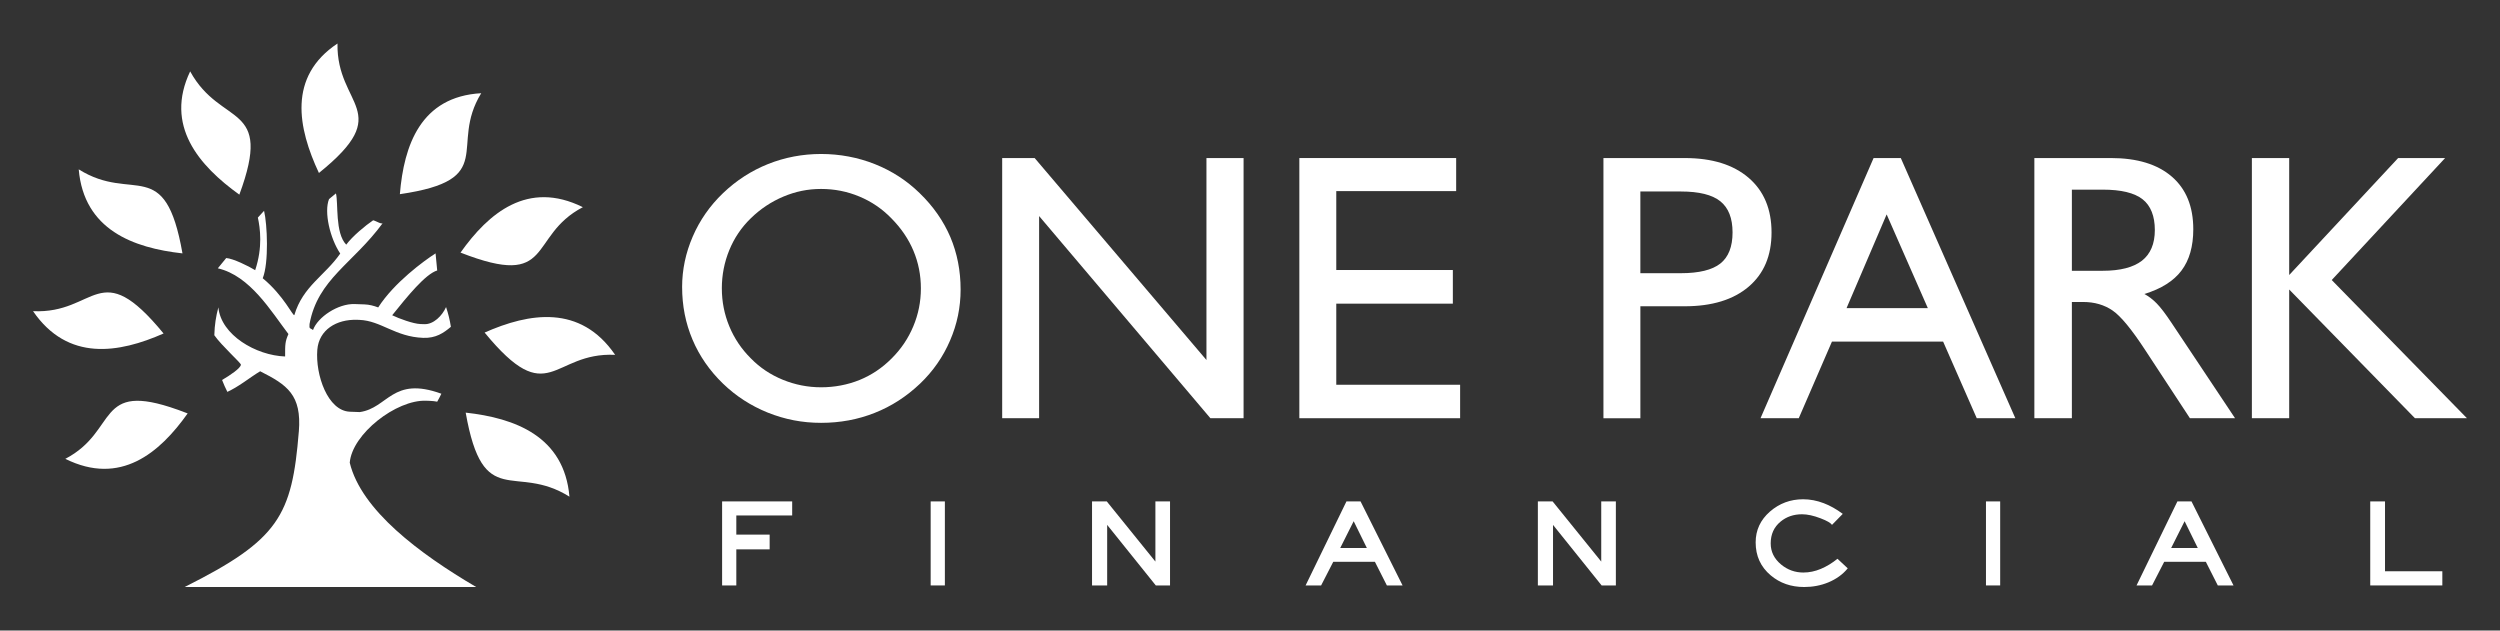
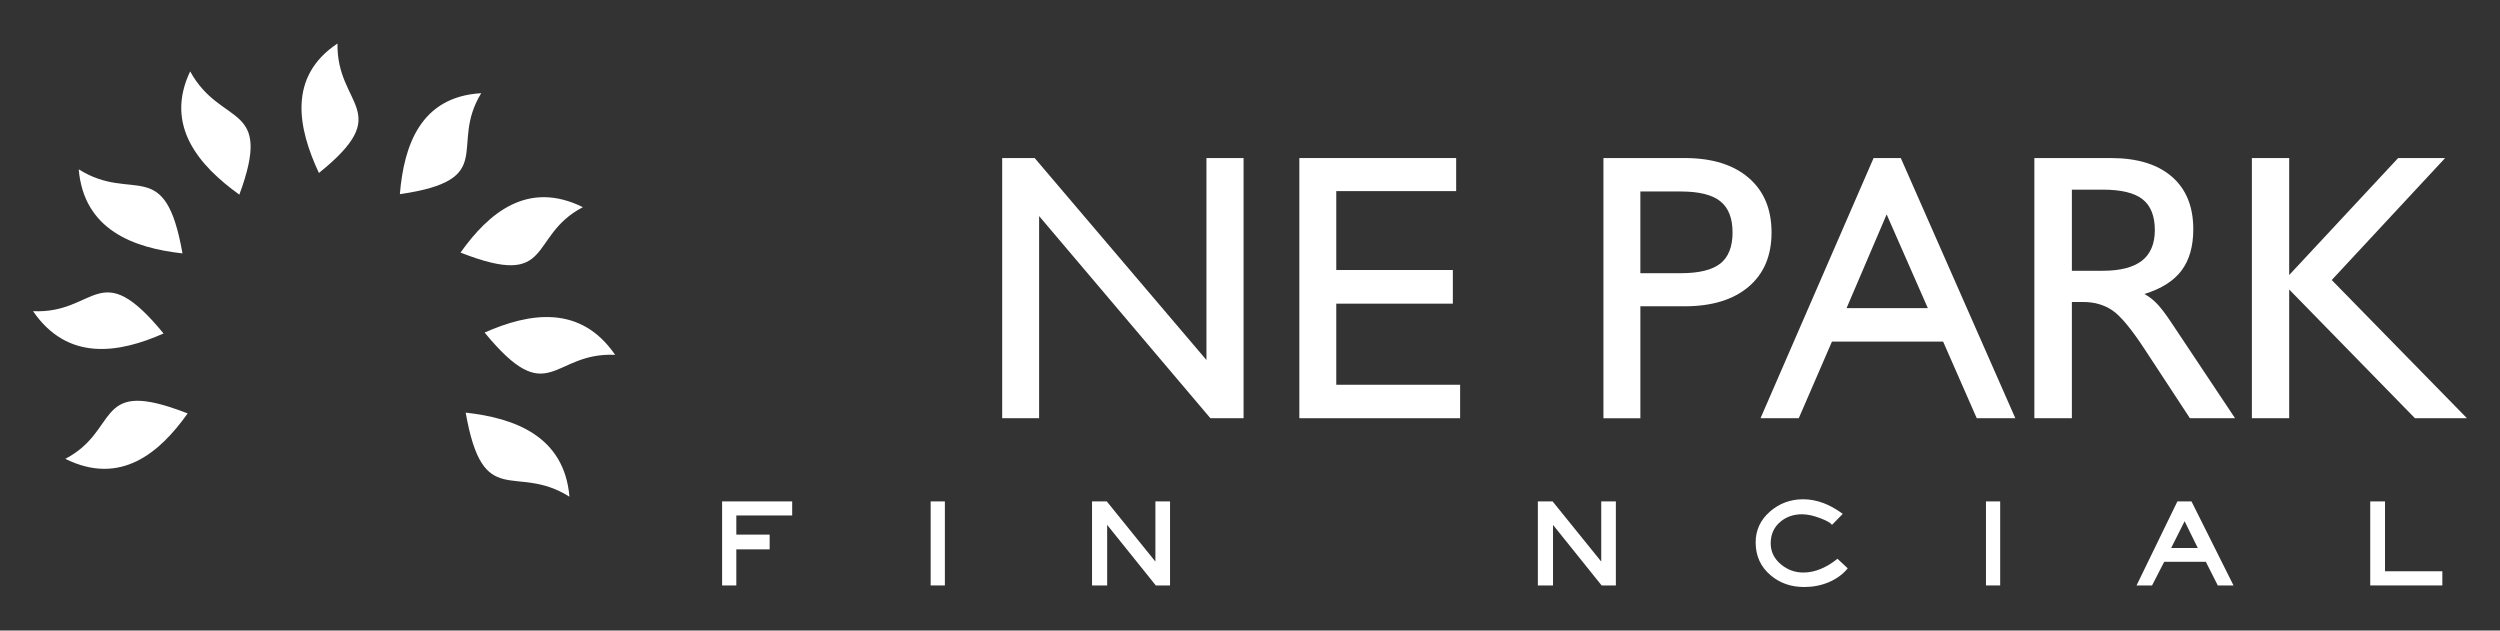
<svg xmlns="http://www.w3.org/2000/svg" width="226" height="57" viewBox="0 0 226 57" fill="none">
  <rect x="0" y="0" width="226" height="57" fill="#333333" stroke="none" />
-   <path d="M61.663 25.952C61.663 24.386 61.985 22.859 62.623 21.385C63.263 19.904 64.177 18.596 65.357 17.465C66.561 16.312 67.919 15.434 69.439 14.826C70.952 14.225 72.553 13.92 74.227 13.92C75.902 13.92 77.554 14.225 79.091 14.838C80.622 15.447 81.975 16.324 83.143 17.465C84.369 18.653 85.291 19.979 85.912 21.43C86.528 22.888 86.839 24.471 86.839 26.175C86.839 27.777 86.523 29.314 85.884 30.788C85.25 32.263 84.348 33.559 83.178 34.678C81.952 35.843 80.588 36.727 79.074 37.324C77.561 37.926 75.944 38.225 74.228 38.225C72.513 38.225 70.947 37.915 69.41 37.301C67.879 36.682 66.527 35.809 65.357 34.678C64.143 33.503 63.222 32.17 62.601 30.697C61.974 29.216 61.664 27.633 61.664 25.952M65.255 26.073C65.255 27.271 65.48 28.413 65.929 29.498C66.379 30.589 67.028 31.552 67.87 32.39C68.693 33.233 69.653 33.876 70.764 34.329C71.87 34.782 73.026 35.011 74.23 35.011C75.433 35.011 76.624 34.788 77.711 34.347C78.793 33.905 79.766 33.251 80.618 32.39C81.458 31.552 82.108 30.589 82.563 29.498C83.018 28.413 83.248 27.271 83.248 26.073C83.248 24.874 83.023 23.737 82.575 22.67C82.125 21.597 81.458 20.622 80.582 19.737C79.742 18.872 78.775 18.218 77.682 17.764C76.593 17.31 75.443 17.081 74.228 17.081C73.014 17.081 71.926 17.31 70.826 17.769C69.733 18.228 68.743 18.882 67.869 19.737C67.028 20.553 66.378 21.511 65.928 22.612C65.479 23.708 65.254 24.861 65.254 26.073" fill="white" />
  <path d="M90.597 37.807V14.287H93.533L109.063 32.545V14.287H112.419V37.807H109.42L93.936 19.532V37.807H90.597Z" fill="white" />
  <path d="M117.461 37.807V14.287H131.637V17.276H120.799V24.409H131.337V27.45H120.799V34.782H131.995V37.807H117.461Z" fill="white" />
  <path d="M144.951 37.807V14.288H152.307C154.766 14.288 156.687 14.884 158.075 16.073C159.457 17.261 160.147 18.907 160.147 21.013C160.147 23.119 159.457 24.743 158.075 25.92C156.689 27.096 154.766 27.687 152.307 27.687H148.29V37.809H144.952L144.951 37.807ZM148.289 24.697H151.95C153.59 24.697 154.782 24.404 155.518 23.825C156.255 23.24 156.623 22.304 156.623 21.013C156.623 19.722 156.254 18.787 155.518 18.196C154.781 17.605 153.59 17.311 151.95 17.311H148.289V24.697Z" fill="white" />
  <path d="M159.151 37.807L169.373 14.287H171.832L182.186 37.807H178.698L175.658 30.881H165.608L162.608 37.807H159.15H159.151ZM166.927 27.857H174.277L170.553 19.382L166.927 27.857Z" fill="white" />
  <path d="M187.297 24.478H190.094C191.665 24.478 192.846 24.174 193.628 23.571C194.405 22.963 194.797 22.04 194.797 20.793C194.797 19.547 194.428 18.59 193.686 18.011C192.943 17.431 191.745 17.144 190.094 17.144H187.297V24.477V24.478ZM183.906 37.807V14.287H190.819C193.202 14.287 195.038 14.848 196.333 15.968C197.628 17.086 198.273 18.675 198.273 20.724C198.273 22.273 197.916 23.519 197.207 24.459C196.499 25.401 195.384 26.106 193.852 26.577C194.244 26.788 194.617 27.071 194.963 27.426C195.315 27.781 195.764 28.372 196.315 29.2L202.048 37.806H197.968L193.921 31.637C192.707 29.779 191.729 28.59 190.981 28.073C190.232 27.557 189.34 27.299 188.31 27.299H187.297V37.804H183.906V37.807Z" fill="white" />
  <path d="M203.57 37.807V14.287H206.943V24.862L216.792 14.287H221.039L210.788 25.315L223.012 37.807H218.311L206.943 26.171V37.807H203.57Z" fill="white" />
  <path d="M71.613 46.598H66.563V48.329H69.576V49.662H66.563V52.925H65.279V45.327H71.613V46.598Z" fill="white" />
  <path d="M85.416 45.328H84.132V52.924H85.416V45.328Z" fill="white" />
  <path d="M105.771 52.924H104.484L100.088 47.45V52.924H98.72V45.328H100.053L104.448 50.766V45.328H105.771V52.924Z" fill="white" />
-   <path d="M123.564 49.54L122.373 47.117L121.156 49.54H123.564ZM126.792 52.924H125.373L124.291 50.786H120.527L119.429 52.924H118.026L121.719 45.328H122.994L126.793 52.924H126.792Z" fill="white" />
  <path d="M146.074 52.924H144.787L140.393 47.45V52.924H139.023V45.328H140.356L144.752 50.766V45.328H146.074V52.924Z" fill="white" />
  <path d="M167.034 51.379C166.591 51.924 166.003 52.348 165.274 52.651C164.599 52.928 163.871 53.066 163.097 53.066C161.912 53.066 160.903 52.714 160.07 52.011C159.165 51.249 158.711 50.256 158.711 49.031C158.711 47.928 159.14 47.003 160 46.249C160.856 45.505 161.857 45.134 163 45.134C163.627 45.134 164.251 45.252 164.871 45.49C165.434 45.704 166.005 46.024 166.586 46.454L165.609 47.452C165.506 47.277 165.166 47.08 164.587 46.858C163.95 46.613 163.39 46.49 162.906 46.49C162.143 46.49 161.497 46.712 160.964 47.154C160.368 47.644 160.071 48.301 160.071 49.122C160.071 49.873 160.384 50.511 161.013 51.033C161.599 51.516 162.27 51.757 163.024 51.757C163.556 51.757 164.084 51.646 164.608 51.426C165.132 51.204 165.633 50.899 166.109 50.513L167.036 51.378L167.034 51.379Z" fill="white" />
  <path d="M180.816 45.328H179.532V52.924H180.816V45.328Z" fill="white" />
  <path d="M198.68 49.54L197.489 47.117L196.272 49.54H198.68ZM201.908 52.924H200.489L199.407 50.786H195.644L194.546 52.924H193.143L196.836 45.328H198.111L201.91 52.924H201.908Z" fill="white" />
  <path d="M220.787 52.924H214.27V45.328H215.605V51.642H220.787V52.924Z" fill="white" />
-   <path d="M27.014 39.005C26.397 46.628 25.215 48.798 16.689 53.066H43.044C37.912 50.046 32.659 46.122 31.617 41.829C31.827 39.232 35.822 36.129 38.514 36.225L38.871 36.238C39.104 36.246 39.323 36.273 39.528 36.313H39.523C39.658 36.079 39.784 35.838 39.9 35.593C35.458 33.975 35.091 36.886 32.524 37.252L31.632 37.219C29.625 37.148 28.502 33.885 28.685 31.619C28.83 29.823 30.405 28.844 32.306 28.911L32.484 28.917C34.441 28.987 35.728 30.452 38.259 30.542C39.396 30.583 40.101 30.104 40.76 29.544C40.665 28.932 40.517 28.335 40.324 27.758C39.973 28.55 39.187 29.335 38.36 29.305L38.004 29.293C37.355 29.27 36.073 28.8 35.453 28.499C36.809 26.811 38.458 24.77 39.523 24.451L39.375 22.905C38.327 23.576 35.626 25.551 34.189 27.792C33.787 27.639 33.378 27.534 32.957 27.518L32.065 27.487C30.556 27.433 28.705 28.675 28.296 29.835C28.032 29.622 27.941 29.79 27.982 29.292C28.727 25.225 31.904 23.847 34.604 20.163C34.511 20.316 33.987 19.967 33.732 19.914C33.032 20.387 31.863 21.355 31.299 22.118C30.273 21.056 30.596 18.355 30.369 17.484L29.745 17.997C29.275 19.165 29.832 21.539 30.757 22.923C29.375 24.915 27.375 25.881 26.61 28.48C26.51 28.653 25.669 26.737 23.751 25.154C24.315 23.747 24.164 20.283 23.872 19.057L23.311 19.669C23.516 20.623 23.764 22.343 23.068 24.424C22.477 24.058 21.072 23.369 20.449 23.327L19.692 24.255C22.612 24.934 24.487 28.114 26.074 30.198C25.775 30.872 25.771 31.128 25.775 32.226C23.143 32.132 19.978 30.289 19.741 27.785C19.525 28.572 19.399 29.399 19.377 30.257V30.309C20.039 31.258 21.79 32.817 21.778 32.97C21.752 33.285 20.806 33.925 20.076 34.35C20.217 34.718 20.377 35.079 20.555 35.428C20.506 35.452 20.457 35.475 20.405 35.497C21.604 34.965 22.556 34.137 23.519 33.563C25.961 34.794 27.284 35.691 27.016 39.006" fill="white" />
  <path d="M36.148 17.554C45.125 16.241 40.536 13.253 43.502 8.426C38.025 8.733 36.512 13.14 36.148 17.554ZM21.637 17.596C24.757 9.157 19.979 11.549 17.191 6.453C14.858 11.343 17.973 14.964 21.637 17.596ZM43.809 30.063C49.667 37.188 49.855 31.808 55.609 32.078C52.464 27.494 47.837 28.281 43.809 30.063ZM36.189 17.544L36.445 17.487C36.362 17.507 36.276 17.526 36.189 17.544ZM14.782 30.141C14.578 29.919 14.368 29.712 14.151 29.522L14.026 29.398C14.275 29.633 14.53 29.883 14.786 30.146L14.782 30.141ZM14.786 30.146C8.928 23.02 8.741 28.4 2.987 28.129C6.131 32.713 10.759 31.927 14.786 30.147V30.146Z" fill="white" />
  <path d="M28.831 15.637C35.814 10.008 30.407 9.662 30.509 3.933C26 6.934 26.926 11.569 28.831 15.637C28.982 15.499 29.124 15.359 29.261 15.215L29.016 15.455L28.831 15.636V15.637Z" fill="white" />
  <path d="M41.641 22.837C41.746 22.872 41.851 22.904 41.956 22.933L41.641 22.837ZM41.63 22.834C50.196 26.19 47.654 21.359 52.69 18.728C47.71 16.26 44.166 19.259 41.632 22.833L41.63 22.834Z" fill="white" />
  <path d="M16.964 37.373C16.66 37.254 16.372 37.147 16.095 37.048L16.059 37.035H16.054C8.579 34.376 10.753 38.947 5.905 41.479C10.884 43.948 14.428 40.949 16.964 37.373Z" fill="white" />
  <path d="M42.098 37.301C43.68 46.288 46.545 41.801 51.478 44.899C51.009 39.429 46.539 37.793 42.098 37.301C42.143 37.489 42.193 37.675 42.249 37.856L42.159 37.525L42.098 37.301Z" fill="white" />
  <path d="M16.496 22.906C14.915 13.92 12.049 18.407 7.116 15.309C7.585 20.778 12.056 22.415 16.496 22.906Z" fill="white" />
</svg>